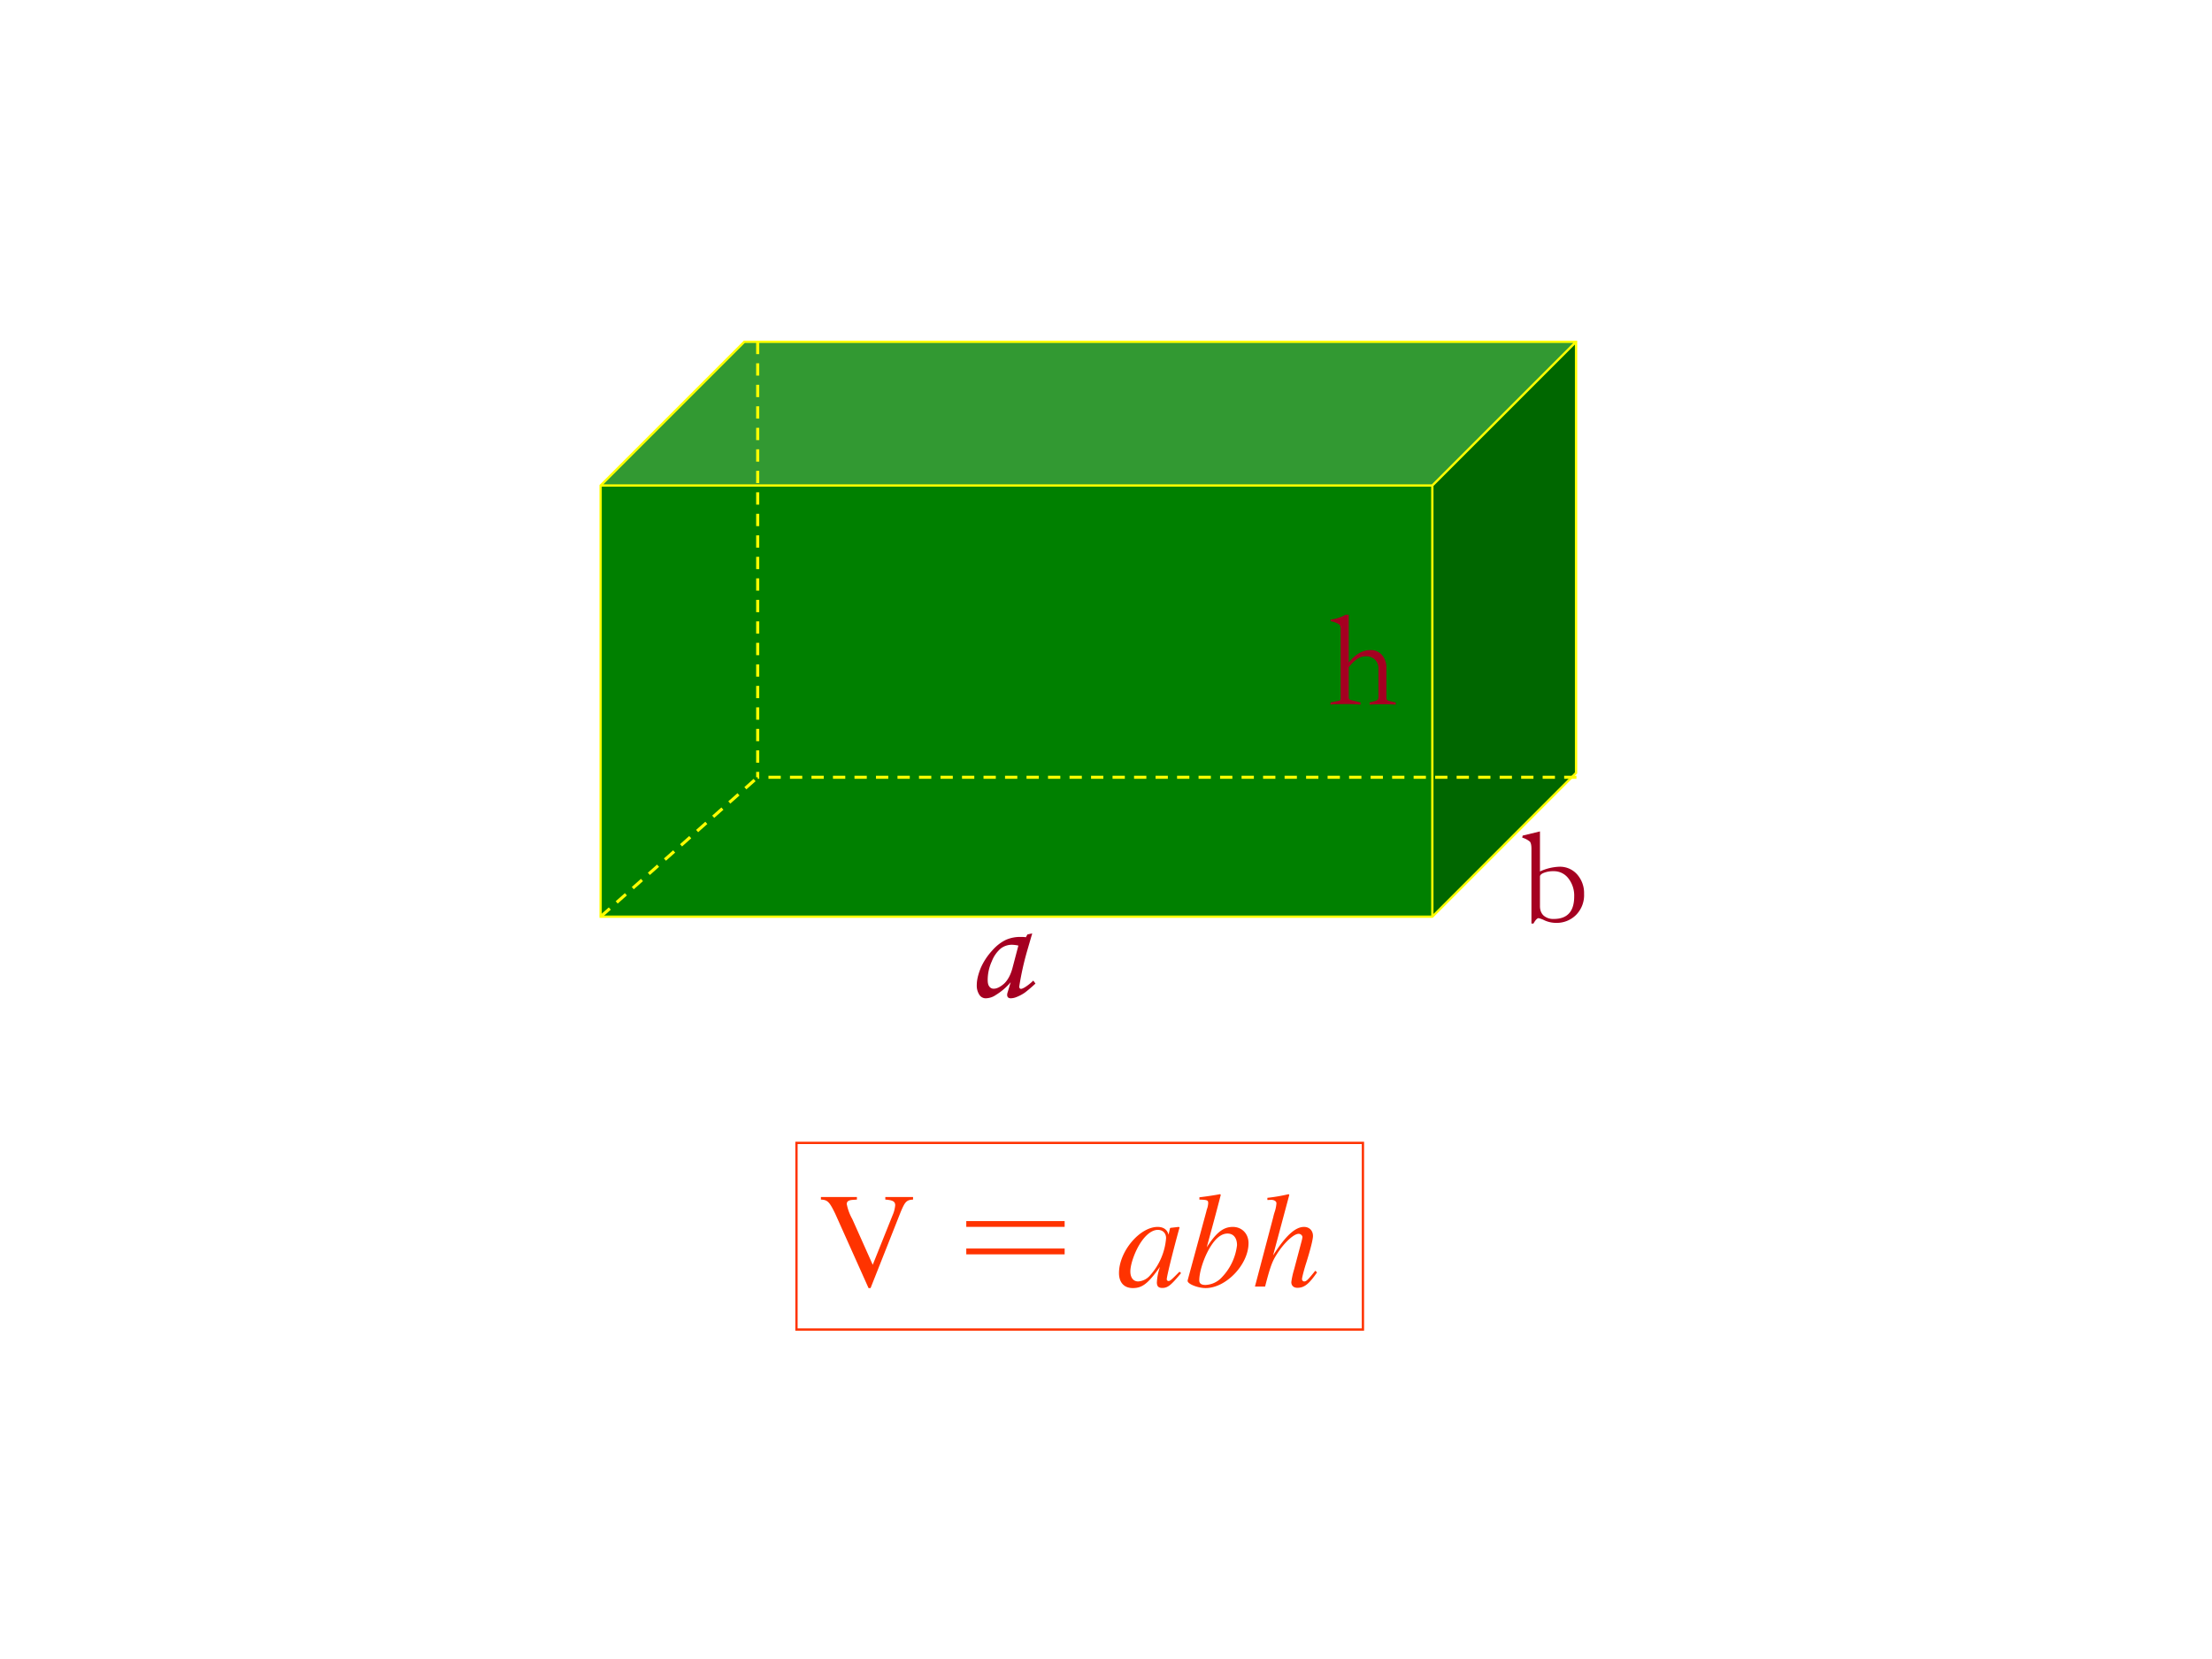
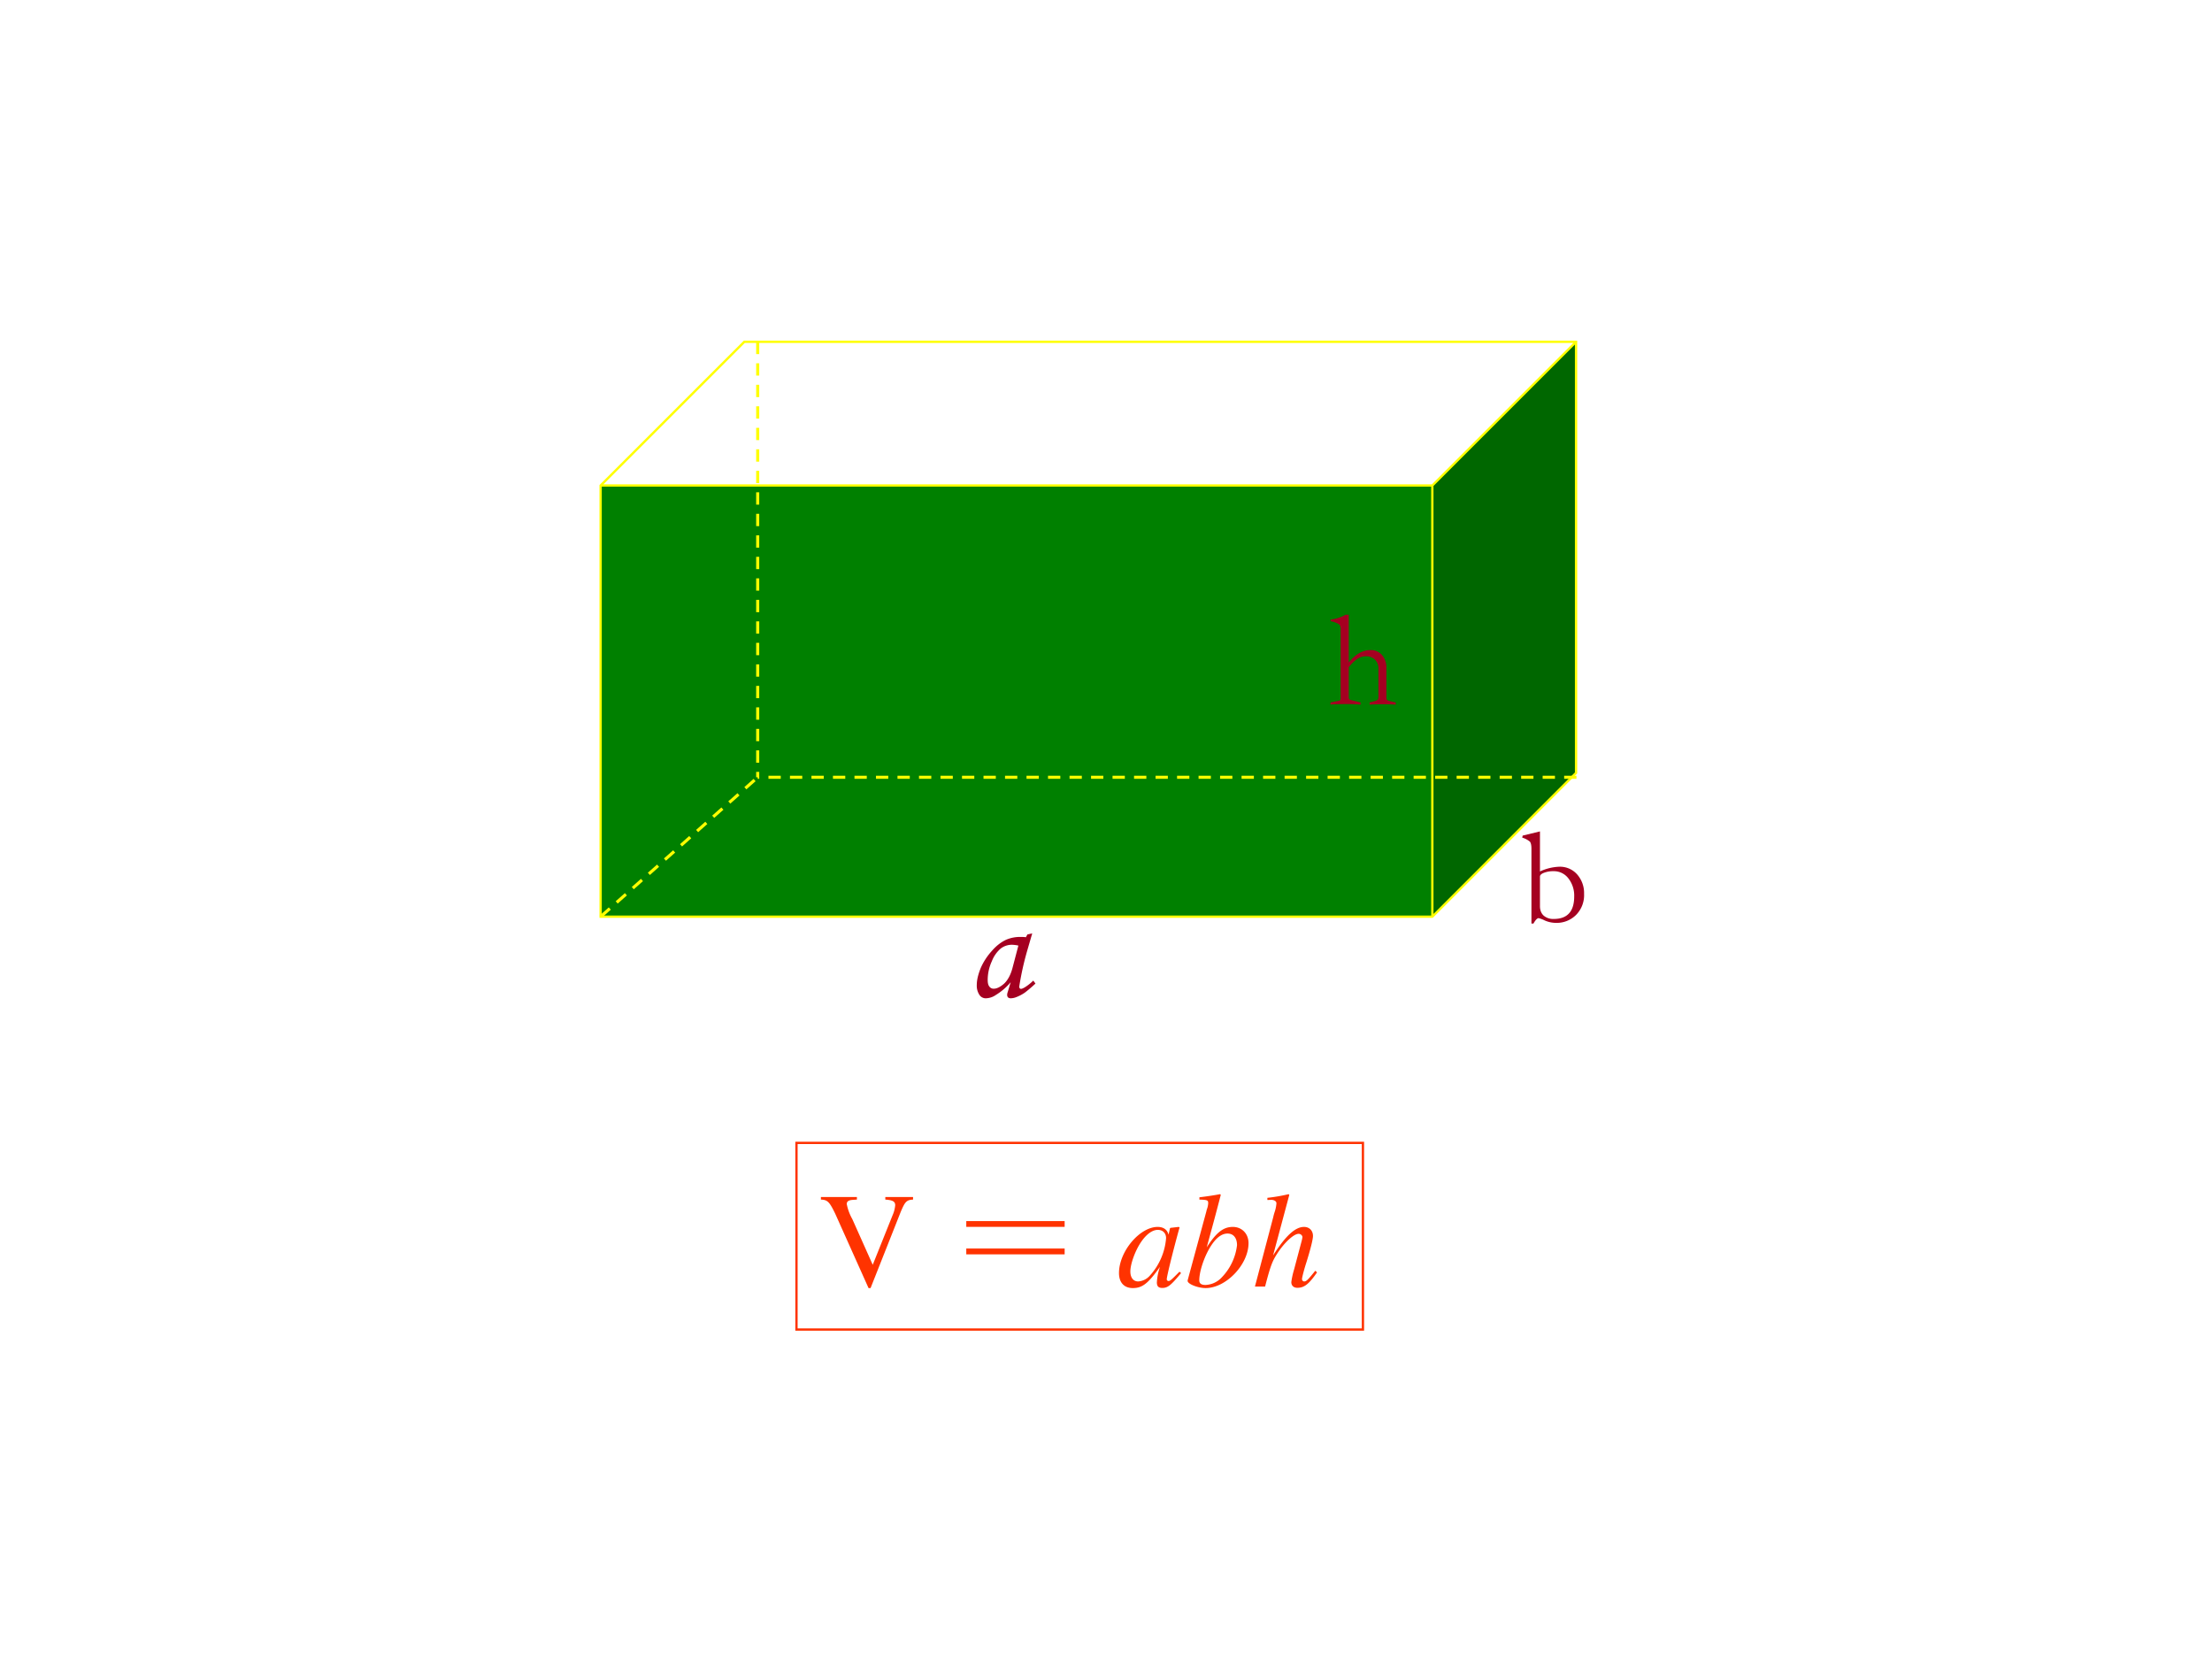
<svg xmlns="http://www.w3.org/2000/svg" xmlns:xlink="http://www.w3.org/1999/xlink" width="960" height="720" viewBox="0 0 720 540">
  <rect x="0" y="0" width="720" height="540" fill="#333333" stroke="none" />
  <g data-name="P">
    <clipPath id="a">
      <path fill-rule="evenodd" d="M0 540h720V0H0Z" />
    </clipPath>
    <g clip-path="url(#a)">
      <path fill="#fff" fill-rule="evenodd" d="M0 540h720V0H0Z" />
    </g>
  </g>
  <g data-name="P">
    <path fill="green" fill-rule="evenodd" d="M195.5 298.38h270.72V158.04H195.5Z" />
    <path fill="#006700" fill-rule="evenodd" d="M466.22 158.03 513 111.25v140.34l-46.78 46.79Z" />
-     <path fill="#329932" fill-rule="evenodd" d="m195.5 158.03 46.78-46.78H513l-46.78 46.78Z" />
    <path fill="none" stroke="#ff0" stroke-miterlimit="10" stroke-width=".75" d="m195.5 158.03 46.78-46.78H513v140.34l-46.78 46.79H195.5Zm0 0h270.72L513 111.25m-46.78 46.78v140.35" />
  </g>
  <path fill="none" stroke="#f30" stroke-miterlimit="10" stroke-width=".75" d="M259.25 432.75h184.38V372H259.25Z" data-name="P" />
  <g data-name="P">
    <symbol id="b">
      <path d="M.681.673H.476V.654C.531.65.549.64.549.612A.23.23 0 0 0 .53.539L.383.172.232.51a.367.367 0 0 0-.041.111c0 .02.014.029.046.031l.029.002v.019H0V.654C.049.652.063.638.106.549L.352 0h.015l.222.561c.033.079.044.09.092.093v.019Z" />
    </symbol>
    <symbol id="c">
      <path d="M-2147483500-2147483500Z" />
    </symbol>
    <use xlink:href="#b" fill="#f30" transform="matrix(44.04 0 0 -44.04 267.205 419.264)" />
    <use xlink:href="#c" fill="#f30" transform="matrix(44.04 0 0 -44.04 94575170000 -94575170000)" />
  </g>
  <g data-name="P">
    <symbol id="d">
      <path d="M0 0v.043h.727V0H0m0 .203v.043h.727V.203H0Z" />
    </symbol>
    <use xlink:href="#d" fill="#f30" transform="matrix(44.04 0 0 -44.04 314.521 408.286)" />
  </g>
  <use xlink:href="#c" fill="#f30" data-name="P" transform="matrix(44.04 0 0 -44.04 94575170000 -94575170000)" />
  <g data-name="P">
    <symbol id="e">
      <path d="M.447.121.419.093C.387.061.376.052.367.052.359.052.353.058.353.065c0 .02.042.192.089.363l.006.021-.007.003L.38.445.377.442.366.394C.358.431.329.452.286.452.153.452 0 .27 0 .111 0 .041.038 0 .102 0c.07 0 .113.033.201.157A.418.418 0 0 1 .28.042C.28.013.292.001.32.001c.04 0 .064.019.139.11l-.012.01M.292.43C.326.428.348.404.348.369A.465.465 0 0 0 .229.093.125.125 0 0 0 .142.049C.106.049.084.077.084.123c0 .056.037.157.081.22.04.058.086.09.127.087Z" />
    </symbol>
    <symbol id="f">
      <path d="M.087.654C.147.652.152.649.152.627A.152.152 0 0 0 .143.584.133.133 0 0 1 .138.565L.136.558 0 .057V.053C0 .03.076 0 .133 0 .284 0 .45.174.45.332c0 .07-.049.12-.116.12C.264.452.212.411.141.301.192.488.2.516.245.689L.24.694A2.413 2.413 0 0 0 .087.671V.654M.295.403c.044 0 .07-.033.07-.086a.41.41 0 0 0-.11-.235.175.175 0 0 0-.123-.059C.101.023.086.034.086.057c0 .06.03.156.072.231.044.077.089.115.137.115Z" />
    </symbol>
    <symbol id="g">
      <path d="M.446.126C.392.059.38.047.364.047.355.047.348.055.348.065c0 .011.016.073.033.125.029.093.048.168.048.193C.429.423.402.45.363.45.298.45.227.385.134.239l.12.448-.005.005A1.29 1.29 0 0 0 .092.665V.649L.118.65C.141.651.159.64.159.625A.264.264 0 0 0 .145.558a.383.383 0 0 1-.01-.037L0 .009h.075c.04.154.053.188.093.249.052.079.12.141.155.141.015 0 .028-.012.028-.025A.246.246 0 0 0 .344.341L.289.134a.553.553 0 0 1-.02-.092C.269.016.286 0 .314 0c.05 0 .085.027.145.114L.446.126Z" />
    </symbol>
    <use xlink:href="#e" fill="#f30" transform="matrix(44.04 0 0 -44.04 364.229 419.264)" />
    <use xlink:href="#f" fill="#f30" transform="matrix(44.04 0 0 -44.04 386.573 419.264)" />
    <use xlink:href="#g" fill="#f30" transform="matrix(44.04 0 0 -44.04 408.477 419.176)" />
  </g>
  <g data-name="P">
    <symbol id="h">
      <path d="M-2147483500-2147483500Z" />
    </symbol>
    <use xlink:href="#h" fill="#f30" transform="matrix(44.04 0 0 -44.04 94575170000 -94575170000)" />
  </g>
  <g data-name="P">
    <symbol id="i">
      <path d="M.075.557c0 .018-.004.03-.013.037a.157.157 0 0 1-.061.022v.012a.296.296 0 0 1 .11.036h.024V.311c.049.061.102.092.16.092A.108.108 0 0 0 .38.367a.142.142 0 0 0 .033-.1V.051c0-.007.001-.012.004-.016C.42.032.427.029.438.026l.044-.01V0a1.596 1.596 0 0 1-.193 0v.016L.33.027a.045.045 0 0 1 .018.009c.004.003.006.01.006.022v.207a.09.09 0 0 1-.025.067.093.093 0 0 1-.069.025.109.109 0 0 1-.063-.02.277.277 0 0 1-.062-.061V.058C.135.05.136.044.138.041.141.038.146.035.154.033L.222.016V0a1.037 1.037 0 0 1-.111.004C.058.004.021.003 0 0v.016l.054.011a.052.052 0 0 1 .017.006c.003.003.004.008.004.016v.508Z" />
    </symbol>
    <use xlink:href="#i" fill="#a50021" transform="matrix(44.064 0 0 -44.064 433.071 229.356)" />
    <symbol id="j">
      <path d="M-2147483500-2147483500Z" />
    </symbol>
    <use xlink:href="#j" fill="#a50021" transform="matrix(44.064 0 0 -44.064 94626710000 -94626710000)" />
  </g>
  <g data-name="P">
    <symbol id="k">
      <path d="M.344.433.376.44.34.316A1.98 1.98 0 0 1 .288.08C.288.07.292.064.3.064c.005 0 .013.003.025.01A.32.32 0 0 1 .383.12L.398.1A.972.972 0 0 0 .328.04a.267.267 0 0 0-.06-.032A.104.104 0 0 0 .23 0C.223 0 .217.002.212.006.208.01.206.016.206.023c0 .005.001.012.004.02l.02.066a.414.414 0 0 0-.1-.086A.125.125 0 0 0 .063 0a.051.051 0 0 0-.043.02A.113.113 0 0 0 0 .09c0 .035.01.074.027.116a.43.43 0 0 0 .075.115c.03.035.063.06.097.076a.24.24 0 0 0 .102.019c.01 0 .02 0 .032-.002l.011.02M.284.357a.23.23 0 0 1-.045.006.125.125 0 0 1-.076-.025.216.216 0 0 1-.061-.087.305.305 0 0 1-.028-.125C.074.105.077.09.085.08a.035.035 0 0 1 .03-.015C.136.065.16.077.186.1c.025.024.044.06.056.105l.04.152Z" />
    </symbol>
    <use xlink:href="#k" fill="#a50021" transform="matrix(48 0 0 -48 317.94 324.94)" />
    <symbol id="l">
      <path d="M-2147483500-2147483500Z" />
    </symbol>
    <use xlink:href="#l" fill="#a50021" transform="matrix(48 0 0 -48 103079210000 -103079210000)" />
  </g>
  <g data-name="P">
    <symbol id="m">
      <path d="M0 .635.003.65l.128.031V.385A.368.368 0 0 0 .274.42.169.169 0 0 0 .406.363.208.208 0 0 0 .457.219a.207.207 0 0 0-.06-.156.202.202 0 0 0-.146-.058.21.21 0 0 0-.085.018.204.204 0 0 1-.045.017C.111.04.098.027.083 0H.068v.553c0 .026-.004.043-.011.052A.154.154 0 0 1 0 .635M.131.129c0-.03.009-.053.027-.07A.108.108 0 0 1 .233.034c.1 0 .151.055.151.166a.206.206 0 0 1-.043.134.134.134 0 0 1-.109.053A.189.189 0 0 1 .16.375C.14.367.131.358.131.347V.129Z" />
    </symbol>
    <use xlink:href="#m" fill="#a50021" transform="matrix(44.04 0 0 -44.04 495.485 300.615)" />
    <use xlink:href="#j" fill="#a50021" transform="matrix(44.04 0 0 -44.04 94575170000 -94575170000)" />
  </g>
  <path fill="none" stroke="#ff0" stroke-dasharray="4,3" stroke-linejoin="round" d="M246.63 111.25V253M195.5 298.38 246.63 253M513.13 253h-266.5" data-name="P" />
</svg>